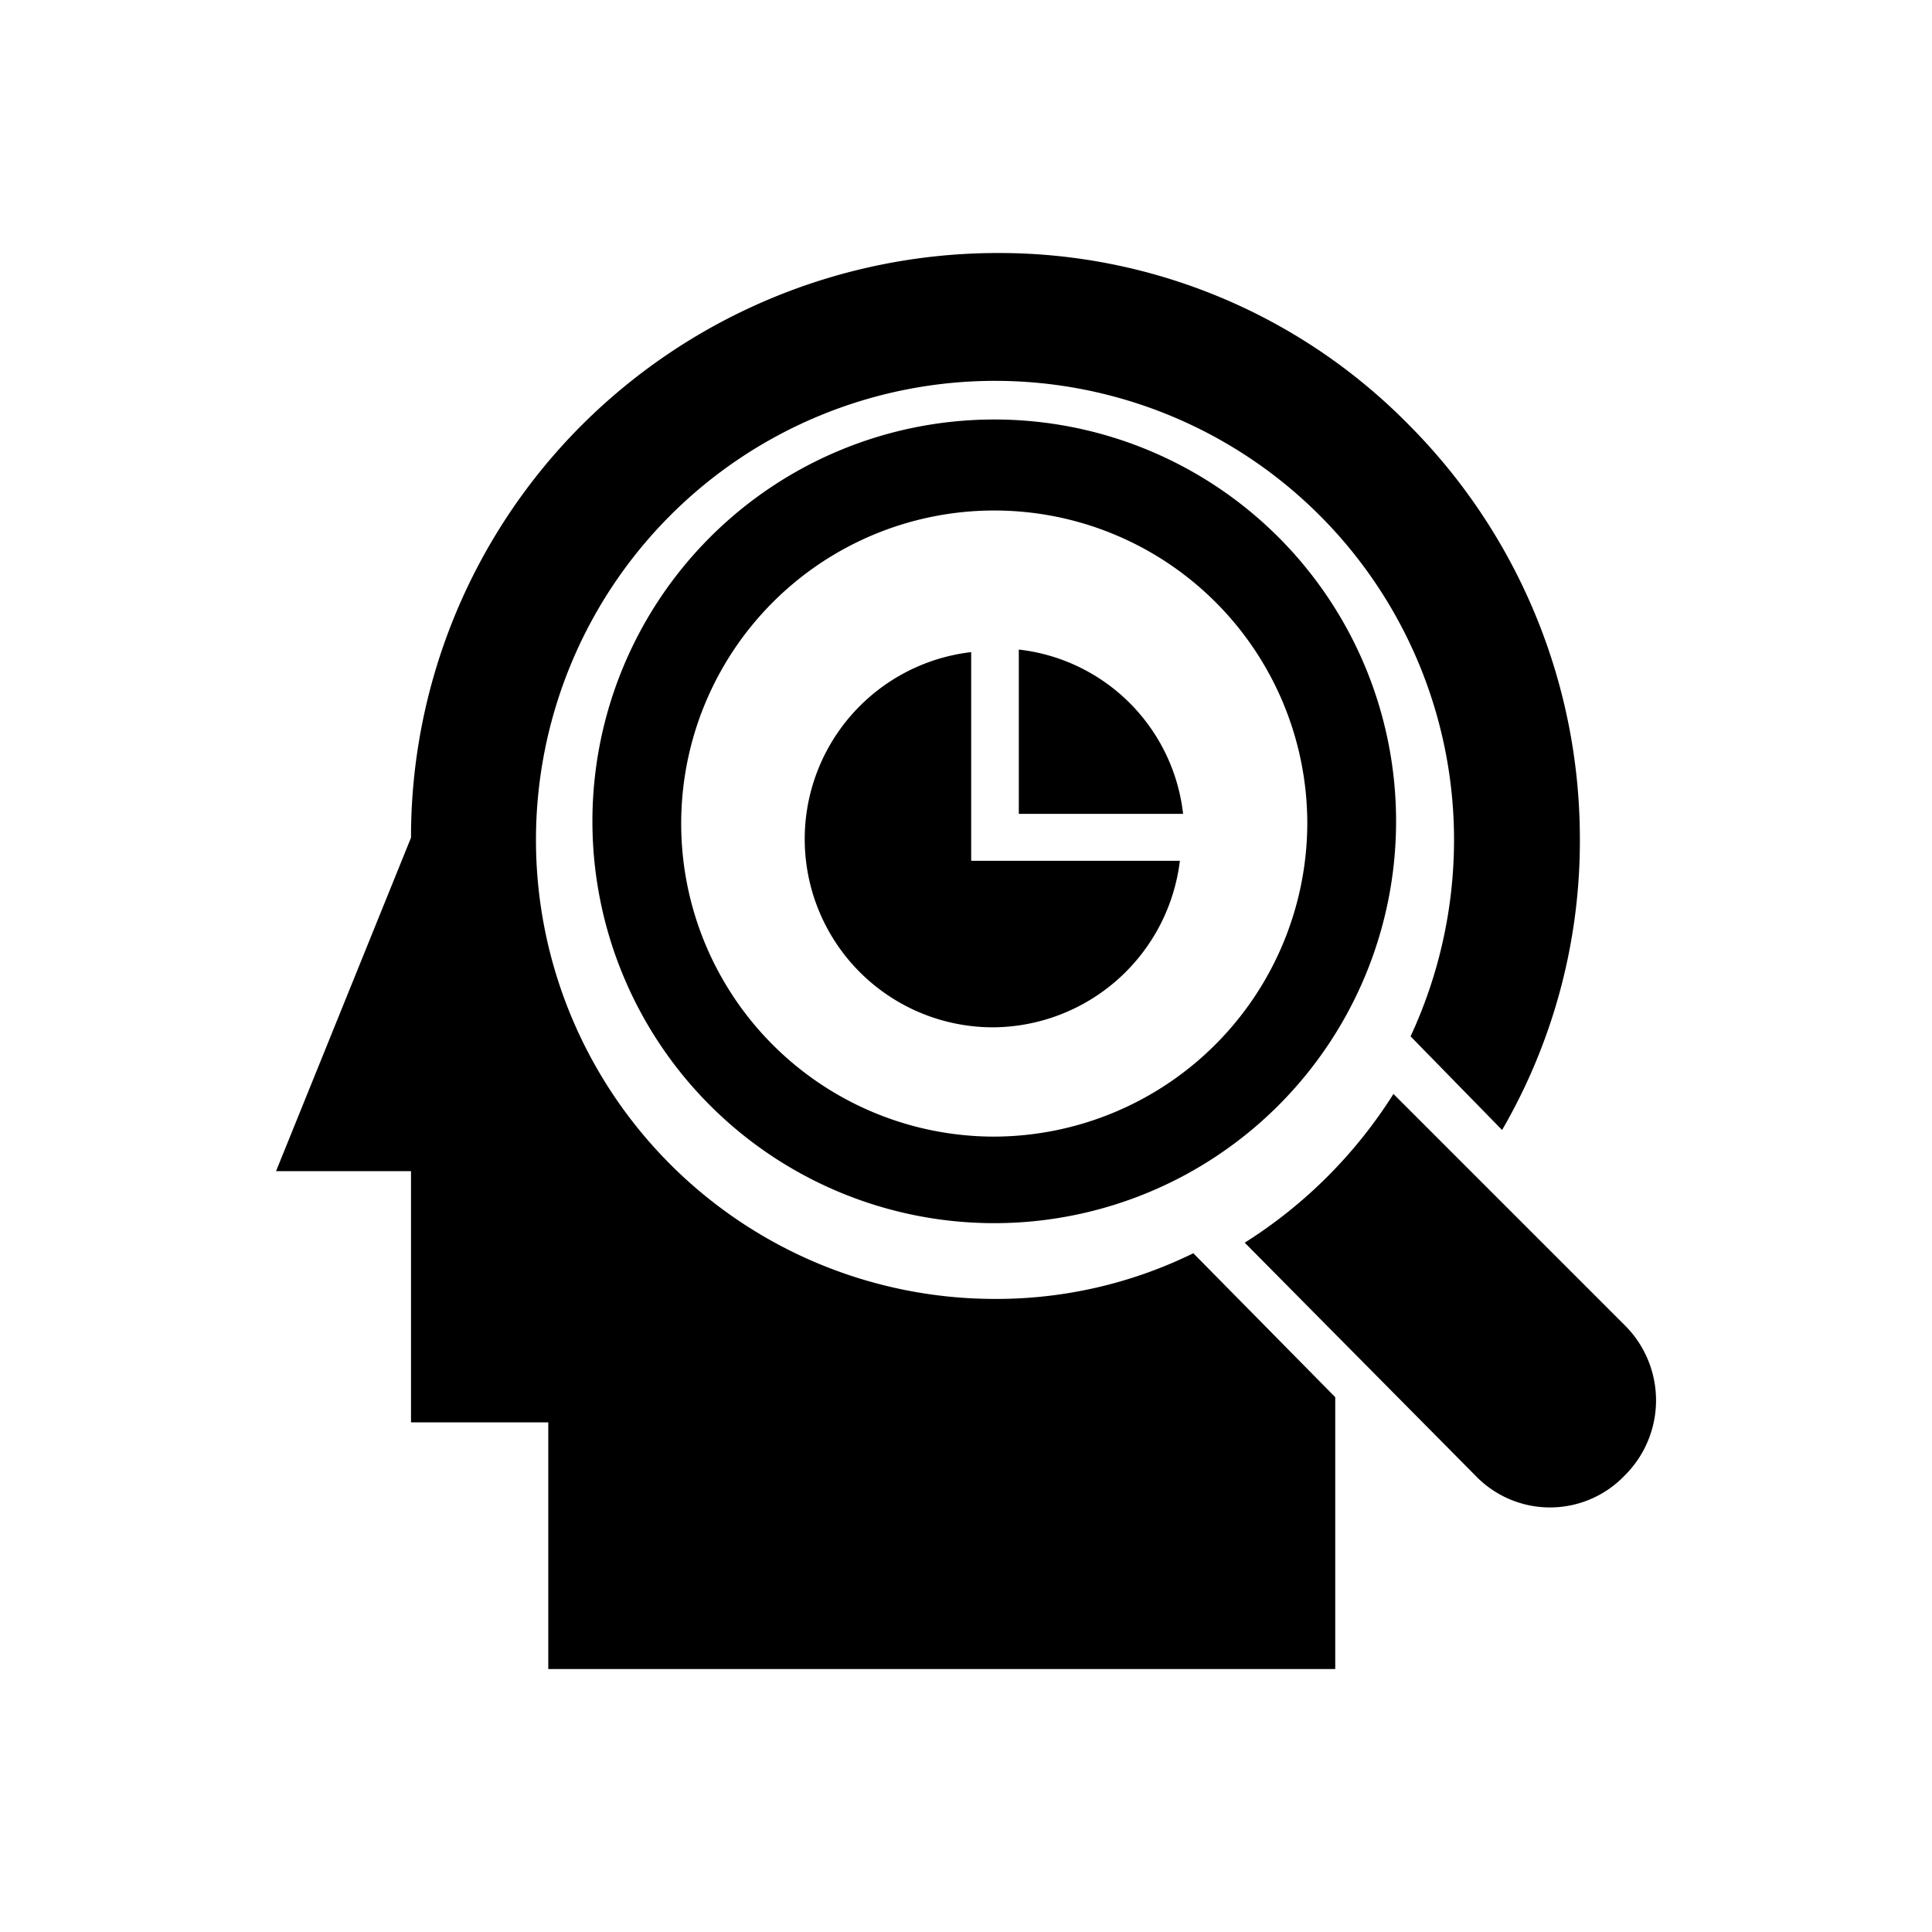
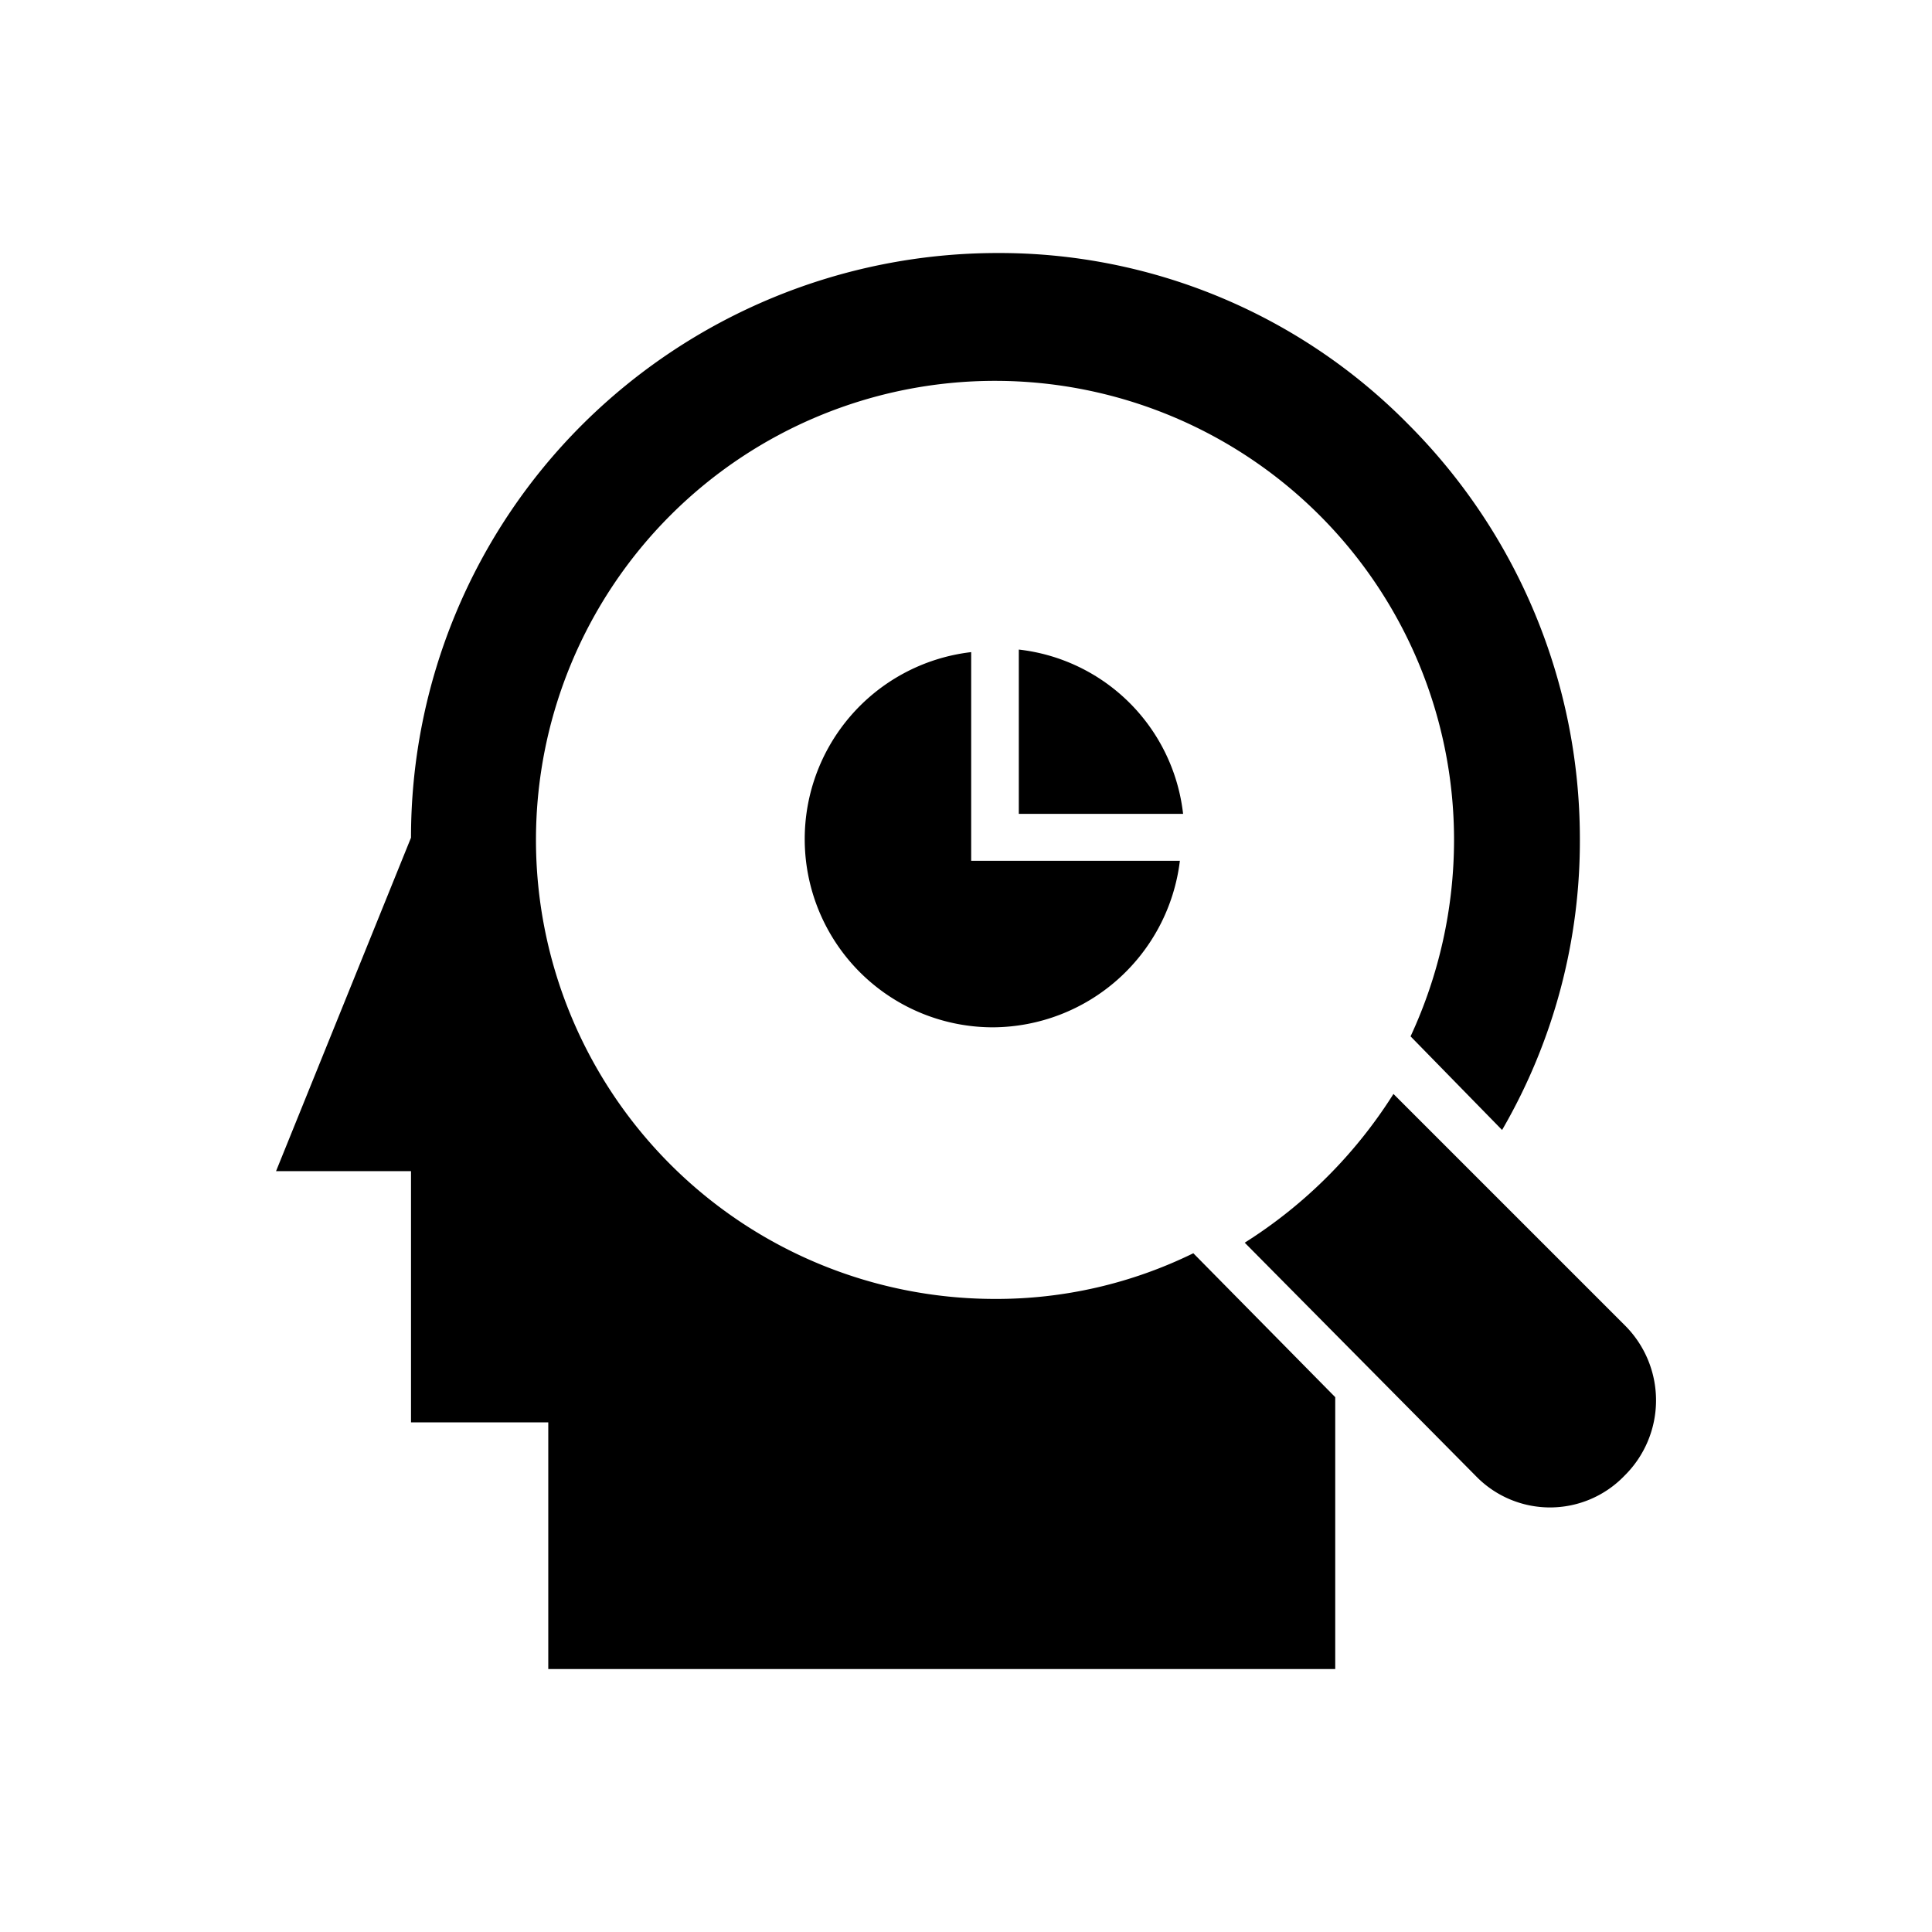
<svg xmlns="http://www.w3.org/2000/svg" width="84" height="84">
  <path d="M51.884 54.489a19.44 19.44 0 0 1-8.653 1.986 19.958 19.958 0 1 1 19.988-19.956 20.3 20.3 0 0 1-1.89 8.54l3.979 4.071a25.03 25.03 0 0 0 3.382-12.71 25.5 25.5 0 0 0-7.46-17.972 24.96 24.96 0 0 0-17.9-7.447 25.6 25.6 0 0 0-18 7.447 25.34 25.34 0 0 0-7.46 17.972l-5.868 14.5h5.868v10.923h5.968v10.724h34.216v-11.82Z" />
-   <path d="M43.228 18.239A17.471 17.471 0 1 0 60.699 35.71a17.466 17.466 0 0 0-17.471-17.471m0 31.179a13.611 13.611 0 1 1 13.611-13.611 13.657 13.657 0 0 1-13.611 13.611" />
  <path d="M43.19 44.666a8.184 8.184 0 0 1-.965-16.313v9.074h9.074a8.23 8.23 0 0 1-8.109 7.239" />
  <path d="M44.296 35.385v-7.143a8.105 8.105 0 0 1 7.143 7.143ZM70.625 64.166a4.49 4.49 0 0 1-6.467 0L54.118 54.03a20.7 20.7 0 0 0 6.467-6.467l10.039 10.039a4.6 4.6 0 0 1 .001 6.564" />
  <path fill="none" d="M0 0h84v84H0z" />
</svg>